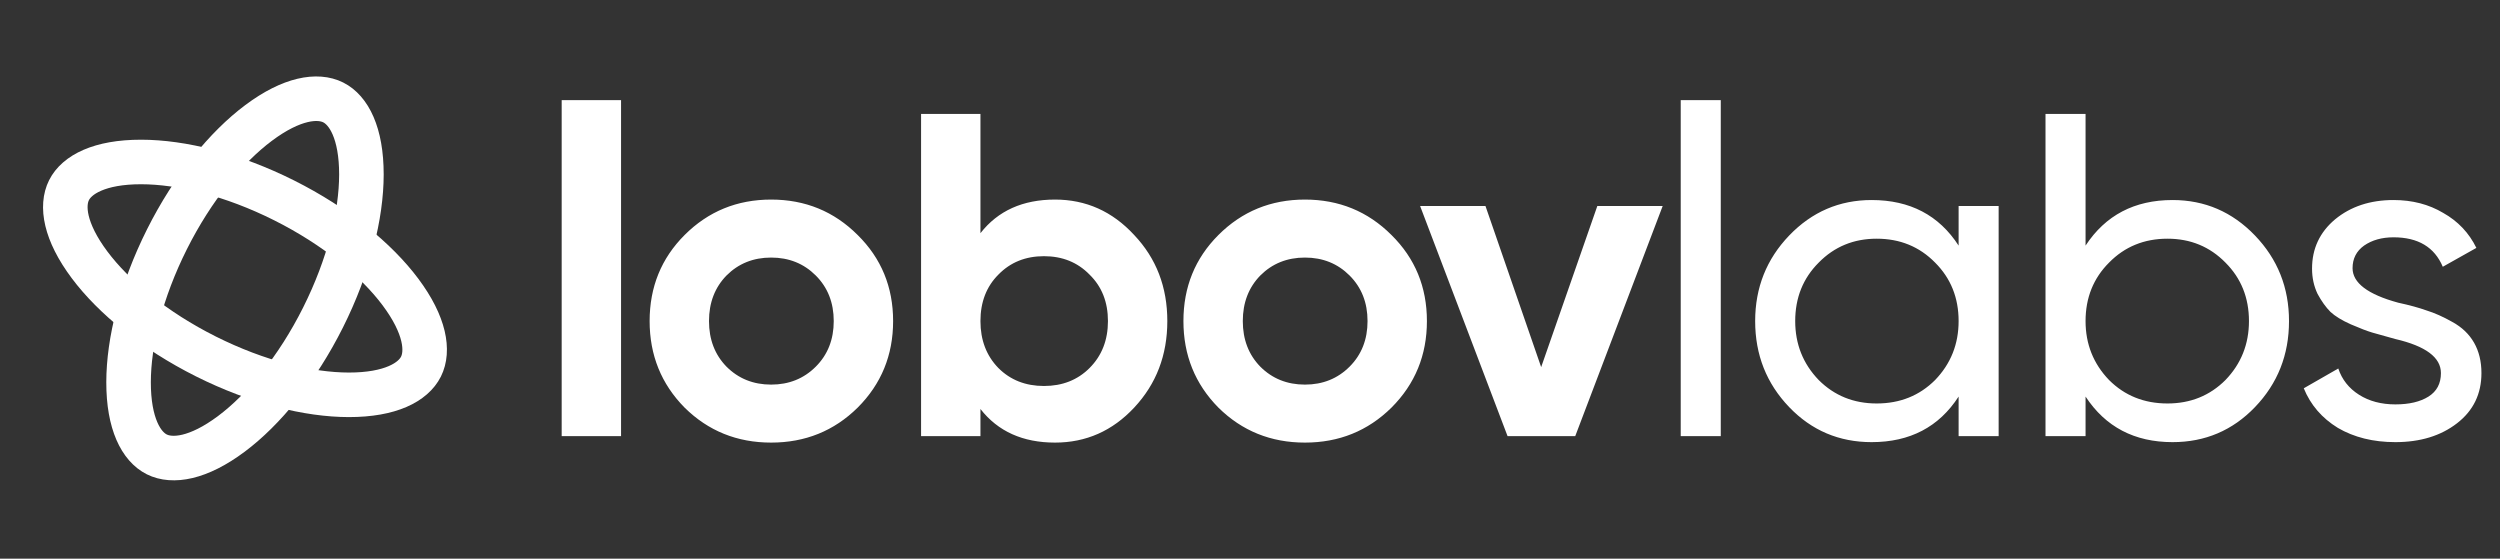
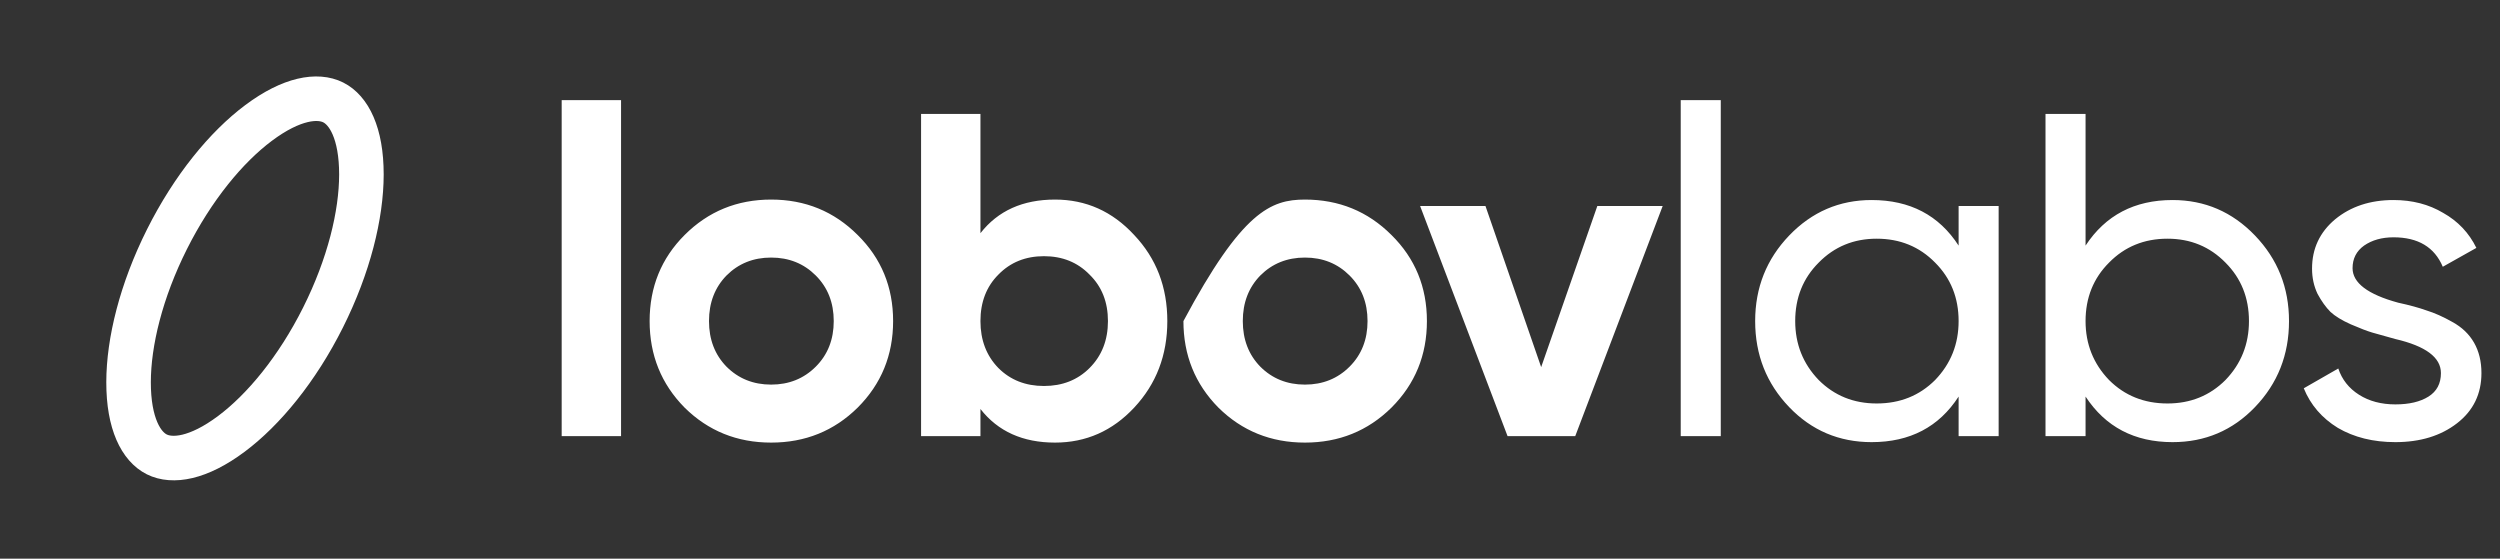
<svg xmlns="http://www.w3.org/2000/svg" width="1347" height="301" viewBox="0 0 1347 301" fill="none">
  <rect x="0" y="0" width="1347" height="301" fill="#333333" stroke="none" />
-   <path d="M302.632 235V53.96H334.624V235H302.632ZM462.113 219.624C449.383 232.189 433.841 238.472 415.489 238.472C397.137 238.472 381.596 232.189 368.865 219.624C356.3 206.893 350.017 191.352 350.017 173C350.017 154.648 356.3 139.189 368.865 126.624C381.596 113.893 397.137 107.528 415.489 107.528C433.841 107.528 449.383 113.893 462.113 126.624C474.844 139.189 481.209 154.648 481.209 173C481.209 191.352 474.844 206.893 462.113 219.624ZM391.433 197.552C397.881 204 405.9 207.224 415.489 207.224C425.079 207.224 433.097 204 439.545 197.552C445.993 191.104 449.217 182.92 449.217 173C449.217 163.08 445.993 154.896 439.545 148.448C433.097 142 425.079 138.776 415.489 138.776C405.9 138.776 397.881 142 391.433 148.448C385.151 154.896 382.009 163.08 382.009 173C382.009 182.92 385.151 191.104 391.433 197.552ZM568.443 107.528C585.142 107.528 599.361 113.893 611.099 126.624C623.003 139.189 628.955 154.648 628.955 173C628.955 191.352 623.003 206.893 611.099 219.624C599.361 232.189 585.142 238.472 568.443 238.472C551.083 238.472 537.691 232.437 528.267 220.368V235H496.275V61.4H528.267V125.632C537.691 113.563 551.083 107.528 568.443 107.528ZM537.939 198.296C544.387 204.744 552.571 207.968 562.491 207.968C572.411 207.968 580.595 204.744 587.043 198.296C593.657 191.683 596.963 183.251 596.963 173C596.963 162.749 593.657 154.4 587.043 147.952C580.595 141.339 572.411 138.032 562.491 138.032C552.571 138.032 544.387 141.339 537.939 147.952C531.491 154.4 528.267 162.749 528.267 173C528.267 183.251 531.491 191.683 537.939 198.296ZM749.726 219.624C736.995 232.189 721.454 238.472 703.102 238.472C684.75 238.472 669.208 232.189 656.478 219.624C643.912 206.893 637.63 191.352 637.63 173C637.63 154.648 643.912 139.189 656.478 126.624C669.208 113.893 684.75 107.528 703.102 107.528C721.454 107.528 736.995 113.893 749.726 126.624C762.456 139.189 768.822 154.648 768.822 173C768.822 191.352 762.456 206.893 749.726 219.624ZM679.046 197.552C685.494 204 693.512 207.224 703.102 207.224C712.691 207.224 720.71 204 727.158 197.552C733.606 191.104 736.83 182.92 736.83 173C736.83 163.08 733.606 154.896 727.158 148.448C720.71 142 712.691 138.776 703.102 138.776C693.512 138.776 685.494 142 679.046 148.448C672.763 154.896 669.622 163.08 669.622 173C669.622 182.92 672.763 191.104 679.046 197.552ZM860.636 111H895.852L848.732 235H812.276L765.156 111H800.372L830.38 197.8L860.636 111ZM927.15 235H905.574V53.96H927.15V235ZM1055.3 132.328V111H1076.87V235H1055.3V213.672C1044.72 230.04 1029.09 238.224 1008.43 238.224C990.901 238.224 976.104 231.941 964.034 219.376C951.8 206.645 945.682 191.187 945.682 173C945.682 154.979 951.8 139.603 964.034 126.872C976.269 114.141 991.066 107.776 1008.43 107.776C1029.09 107.776 1044.72 115.96 1055.3 132.328ZM1011.15 217.392C1023.72 217.392 1034.22 213.176 1042.65 204.744C1051.08 195.981 1055.3 185.4 1055.3 173C1055.3 160.435 1051.08 149.936 1042.65 141.504C1034.22 132.907 1023.72 128.608 1011.15 128.608C998.754 128.608 988.338 132.907 979.906 141.504C971.474 149.936 967.258 160.435 967.258 173C967.258 185.4 971.474 195.981 979.906 204.744C988.338 213.176 998.754 217.392 1011.15 217.392ZM1170.57 107.776C1187.93 107.776 1202.73 114.141 1214.96 126.872C1227.2 139.603 1233.32 154.979 1233.32 173C1233.32 191.187 1227.2 206.645 1214.96 219.376C1202.89 231.941 1188.1 238.224 1170.57 238.224C1150.07 238.224 1134.45 230.04 1123.7 213.672V235H1102.12V61.4H1123.7V132.328C1134.45 115.96 1150.07 107.776 1170.57 107.776ZM1167.84 217.392C1180.24 217.392 1190.66 213.176 1199.09 204.744C1207.52 195.981 1211.74 185.4 1211.74 173C1211.74 160.435 1207.52 149.936 1199.09 141.504C1190.66 132.907 1180.24 128.608 1167.84 128.608C1155.28 128.608 1144.78 132.907 1136.35 141.504C1127.92 149.936 1123.7 160.435 1123.7 173C1123.7 185.4 1127.92 195.981 1136.35 204.744C1144.78 213.176 1155.28 217.392 1167.84 217.392ZM1267.56 144.48C1267.56 152.416 1275.74 158.616 1292.11 163.08C1298.23 164.403 1303.35 165.808 1307.49 167.296C1311.78 168.619 1316.41 170.685 1321.37 173.496C1326.5 176.307 1330.38 180.027 1333.03 184.656C1335.67 189.285 1337 194.741 1337 201.024C1337 212.267 1332.62 221.277 1323.85 228.056C1315.09 234.835 1304.01 238.224 1290.62 238.224C1278.72 238.224 1268.38 235.661 1259.62 230.536C1251.02 225.245 1244.91 218.136 1241.27 209.208L1259.87 198.544C1261.85 204.496 1265.57 209.208 1271.03 212.68C1276.49 216.152 1283.02 217.888 1290.62 217.888C1298.06 217.888 1304.01 216.483 1308.48 213.672C1312.94 210.861 1315.17 206.645 1315.17 201.024C1315.17 192.592 1306.99 186.475 1290.62 182.672C1285.17 181.184 1281.03 180.027 1278.22 179.2C1275.41 178.373 1271.53 176.885 1266.57 174.736C1261.77 172.587 1258.13 170.355 1255.65 168.04C1253.17 165.56 1250.86 162.336 1248.71 158.368C1246.73 154.235 1245.73 149.688 1245.73 144.728C1245.73 133.981 1249.87 125.136 1258.13 118.192C1266.57 111.248 1277.06 107.776 1289.63 107.776C1299.71 107.776 1308.64 110.091 1316.41 114.72C1324.35 119.184 1330.3 125.467 1334.27 133.568L1316.17 143.736C1311.7 133.155 1302.86 127.864 1289.63 127.864C1283.35 127.864 1278.06 129.352 1273.76 132.328C1269.62 135.304 1267.56 139.355 1267.56 144.48Z" fill="white" />
-   <path d="M226.818 197.532C222.647 205.853 210.399 212.752 187.938 212.729C166.28 212.707 138.764 206.002 110.923 192.046C83.082 178.089 61.247 160.054 48.269 142.714C34.811 124.731 33.011 110.79 37.182 102.469C41.353 94.149 53.601 87.249 76.062 87.272C97.721 87.295 125.236 93.999 153.077 107.956C180.918 121.912 202.754 139.947 215.731 157.287C229.189 175.27 230.989 189.212 226.818 197.532Z" stroke="white" stroke-width="24" />
+   <path d="M302.632 235V53.96H334.624V235H302.632ZM462.113 219.624C449.383 232.189 433.841 238.472 415.489 238.472C397.137 238.472 381.596 232.189 368.865 219.624C356.3 206.893 350.017 191.352 350.017 173C350.017 154.648 356.3 139.189 368.865 126.624C381.596 113.893 397.137 107.528 415.489 107.528C433.841 107.528 449.383 113.893 462.113 126.624C474.844 139.189 481.209 154.648 481.209 173C481.209 191.352 474.844 206.893 462.113 219.624ZM391.433 197.552C397.881 204 405.9 207.224 415.489 207.224C425.079 207.224 433.097 204 439.545 197.552C445.993 191.104 449.217 182.92 449.217 173C449.217 163.08 445.993 154.896 439.545 148.448C433.097 142 425.079 138.776 415.489 138.776C405.9 138.776 397.881 142 391.433 148.448C385.151 154.896 382.009 163.08 382.009 173C382.009 182.92 385.151 191.104 391.433 197.552ZM568.443 107.528C585.142 107.528 599.361 113.893 611.099 126.624C623.003 139.189 628.955 154.648 628.955 173C628.955 191.352 623.003 206.893 611.099 219.624C599.361 232.189 585.142 238.472 568.443 238.472C551.083 238.472 537.691 232.437 528.267 220.368V235H496.275V61.4H528.267V125.632C537.691 113.563 551.083 107.528 568.443 107.528ZM537.939 198.296C544.387 204.744 552.571 207.968 562.491 207.968C572.411 207.968 580.595 204.744 587.043 198.296C593.657 191.683 596.963 183.251 596.963 173C596.963 162.749 593.657 154.4 587.043 147.952C580.595 141.339 572.411 138.032 562.491 138.032C552.571 138.032 544.387 141.339 537.939 147.952C531.491 154.4 528.267 162.749 528.267 173C528.267 183.251 531.491 191.683 537.939 198.296ZM749.726 219.624C736.995 232.189 721.454 238.472 703.102 238.472C684.75 238.472 669.208 232.189 656.478 219.624C643.912 206.893 637.63 191.352 637.63 173C669.208 113.893 684.75 107.528 703.102 107.528C721.454 107.528 736.995 113.893 749.726 126.624C762.456 139.189 768.822 154.648 768.822 173C768.822 191.352 762.456 206.893 749.726 219.624ZM679.046 197.552C685.494 204 693.512 207.224 703.102 207.224C712.691 207.224 720.71 204 727.158 197.552C733.606 191.104 736.83 182.92 736.83 173C736.83 163.08 733.606 154.896 727.158 148.448C720.71 142 712.691 138.776 703.102 138.776C693.512 138.776 685.494 142 679.046 148.448C672.763 154.896 669.622 163.08 669.622 173C669.622 182.92 672.763 191.104 679.046 197.552ZM860.636 111H895.852L848.732 235H812.276L765.156 111H800.372L830.38 197.8L860.636 111ZM927.15 235H905.574V53.96H927.15V235ZM1055.3 132.328V111H1076.87V235H1055.3V213.672C1044.72 230.04 1029.09 238.224 1008.43 238.224C990.901 238.224 976.104 231.941 964.034 219.376C951.8 206.645 945.682 191.187 945.682 173C945.682 154.979 951.8 139.603 964.034 126.872C976.269 114.141 991.066 107.776 1008.43 107.776C1029.09 107.776 1044.72 115.96 1055.3 132.328ZM1011.15 217.392C1023.72 217.392 1034.22 213.176 1042.65 204.744C1051.08 195.981 1055.3 185.4 1055.3 173C1055.3 160.435 1051.08 149.936 1042.65 141.504C1034.22 132.907 1023.72 128.608 1011.15 128.608C998.754 128.608 988.338 132.907 979.906 141.504C971.474 149.936 967.258 160.435 967.258 173C967.258 185.4 971.474 195.981 979.906 204.744C988.338 213.176 998.754 217.392 1011.15 217.392ZM1170.57 107.776C1187.93 107.776 1202.73 114.141 1214.96 126.872C1227.2 139.603 1233.32 154.979 1233.32 173C1233.32 191.187 1227.2 206.645 1214.96 219.376C1202.89 231.941 1188.1 238.224 1170.57 238.224C1150.07 238.224 1134.45 230.04 1123.7 213.672V235H1102.12V61.4H1123.7V132.328C1134.45 115.96 1150.07 107.776 1170.57 107.776ZM1167.84 217.392C1180.24 217.392 1190.66 213.176 1199.09 204.744C1207.52 195.981 1211.74 185.4 1211.74 173C1211.74 160.435 1207.52 149.936 1199.09 141.504C1190.66 132.907 1180.24 128.608 1167.84 128.608C1155.28 128.608 1144.78 132.907 1136.35 141.504C1127.92 149.936 1123.7 160.435 1123.7 173C1123.7 185.4 1127.92 195.981 1136.35 204.744C1144.78 213.176 1155.28 217.392 1167.84 217.392ZM1267.56 144.48C1267.56 152.416 1275.74 158.616 1292.11 163.08C1298.23 164.403 1303.35 165.808 1307.49 167.296C1311.78 168.619 1316.41 170.685 1321.37 173.496C1326.5 176.307 1330.38 180.027 1333.03 184.656C1335.67 189.285 1337 194.741 1337 201.024C1337 212.267 1332.62 221.277 1323.85 228.056C1315.09 234.835 1304.01 238.224 1290.62 238.224C1278.72 238.224 1268.38 235.661 1259.62 230.536C1251.02 225.245 1244.91 218.136 1241.27 209.208L1259.87 198.544C1261.85 204.496 1265.57 209.208 1271.03 212.68C1276.49 216.152 1283.02 217.888 1290.62 217.888C1298.06 217.888 1304.01 216.483 1308.48 213.672C1312.94 210.861 1315.17 206.645 1315.17 201.024C1315.17 192.592 1306.99 186.475 1290.62 182.672C1285.17 181.184 1281.03 180.027 1278.22 179.2C1275.41 178.373 1271.53 176.885 1266.57 174.736C1261.77 172.587 1258.13 170.355 1255.65 168.04C1253.17 165.56 1250.86 162.336 1248.71 158.368C1246.73 154.235 1245.73 149.688 1245.73 144.728C1245.73 133.981 1249.87 125.136 1258.13 118.192C1266.57 111.248 1277.06 107.776 1289.63 107.776C1299.71 107.776 1308.64 110.091 1316.41 114.72C1324.35 119.184 1330.3 125.467 1334.27 133.568L1316.17 143.736C1311.7 133.155 1302.86 127.864 1289.63 127.864C1283.35 127.864 1278.06 129.352 1273.76 132.328C1269.62 135.304 1267.56 139.355 1267.56 144.48Z" fill="white" />
  <path d="M179.532 55.182C187.852 59.353 194.752 71.601 194.729 94.062C194.706 115.72 188.002 143.236 174.045 171.077C160.089 198.918 142.054 220.753 124.714 233.731C106.731 247.189 92.789 248.989 84.469 244.818C76.148 240.647 69.249 228.399 69.272 205.938C69.294 184.279 75.998 156.764 89.955 128.923C103.912 101.082 121.946 79.246 139.287 66.269C157.269 52.811 171.211 51.011 179.532 55.182Z" stroke="white" stroke-width="24" />
</svg>